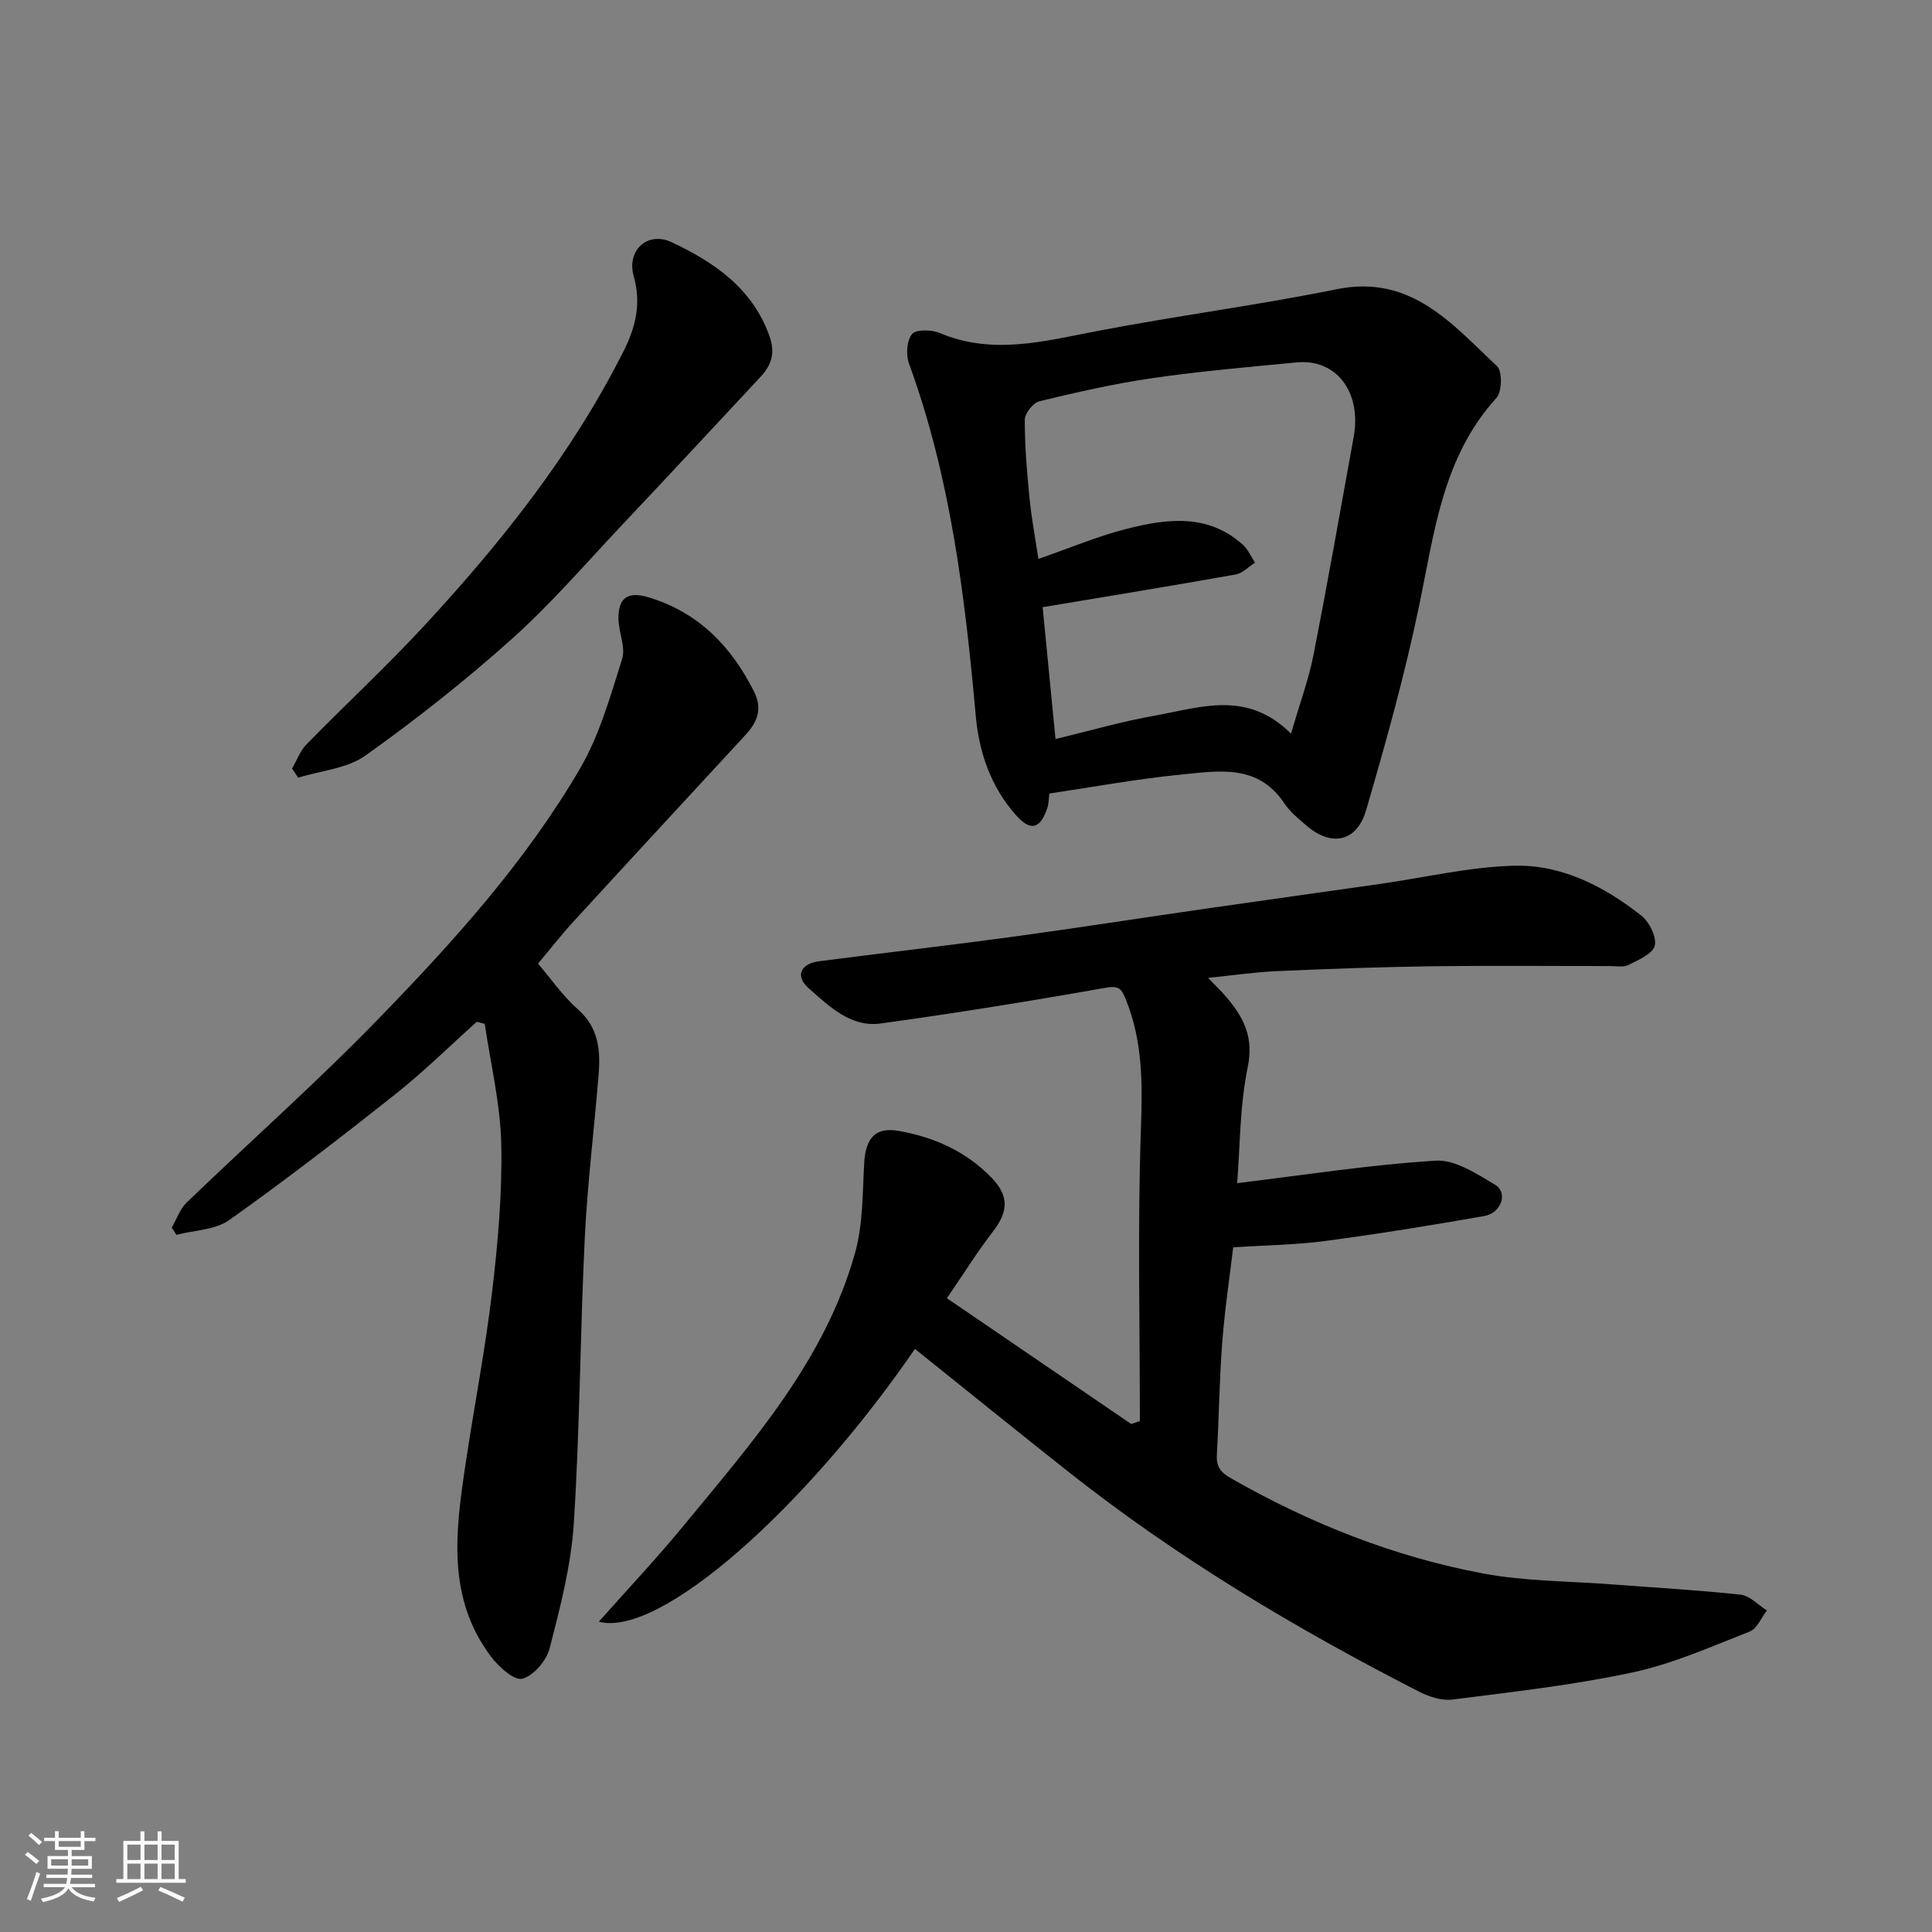
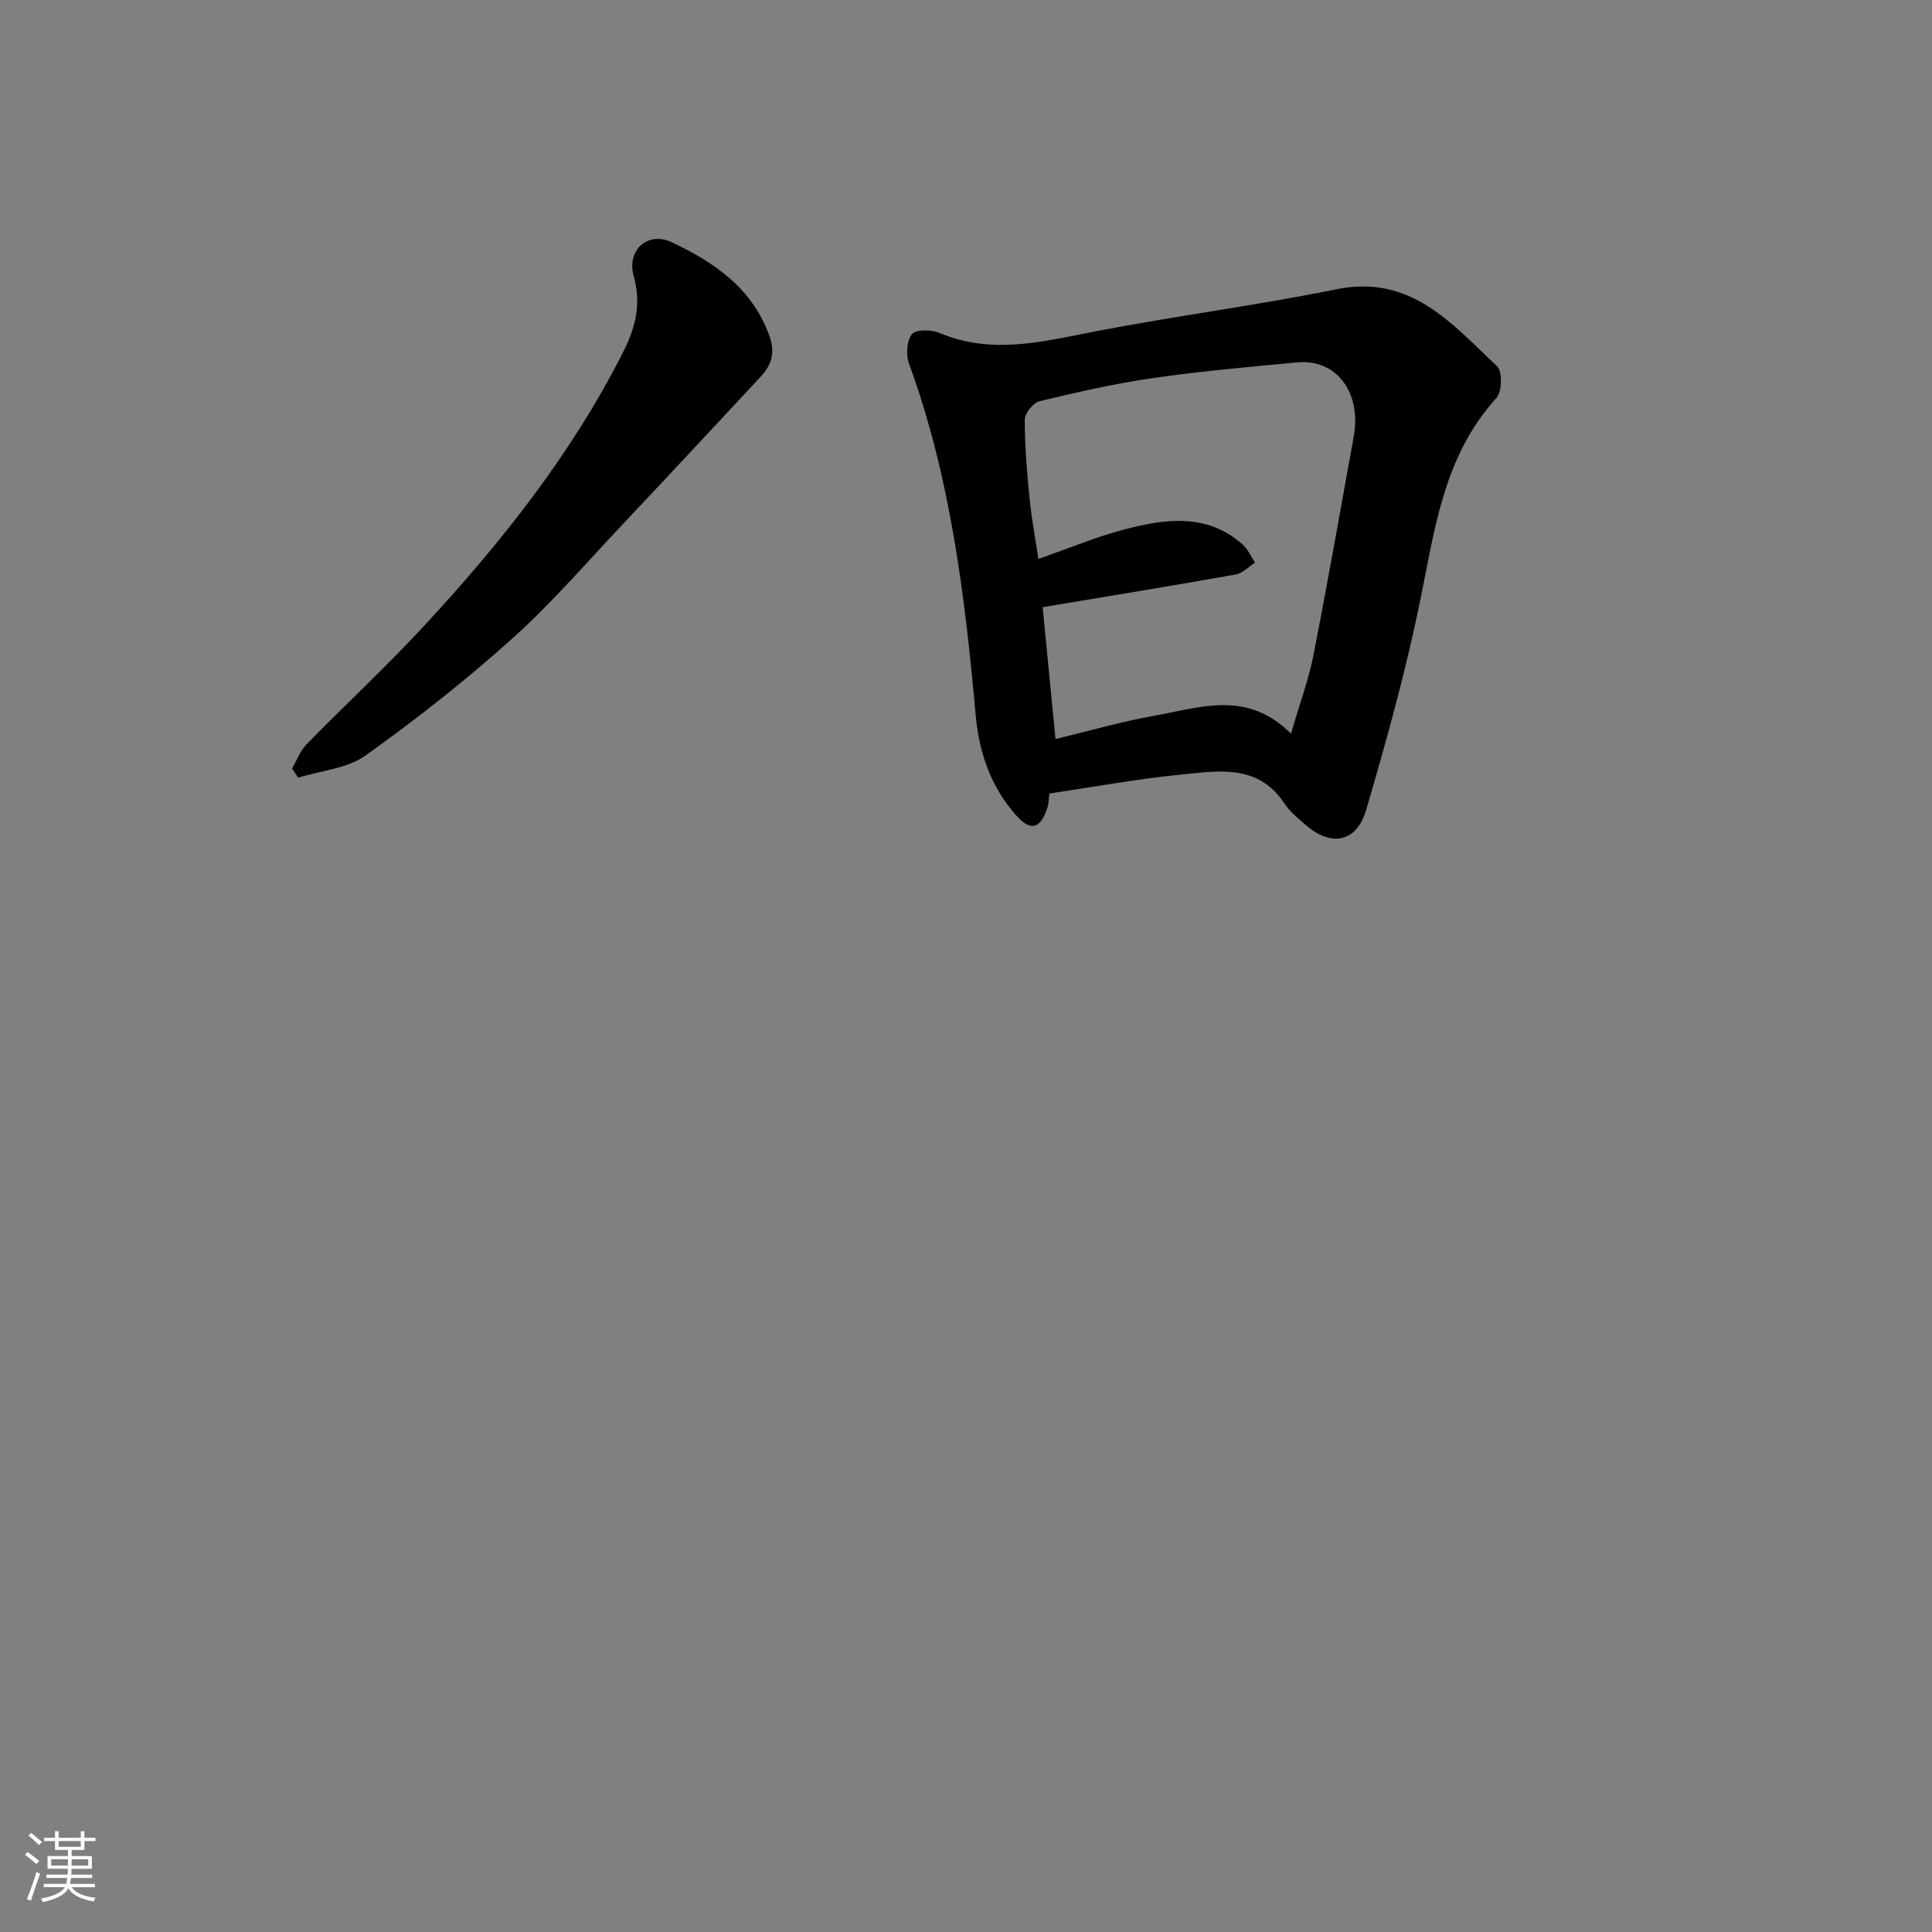
<svg xmlns="http://www.w3.org/2000/svg" enable-background="new 0 0 400 400" viewBox="0 0 400 400">
  <rect x="0" y="0" width="400" height="400" fill="#808080" stroke="none" />
  <path d="m5.17 384 .55-.58c.85.61 1.65 1.24 2.4 1.87l-.59.64c-.83-.73-1.62-1.38-2.36-1.93m1.22 9.53-.82-.34c.71-1.76 1.37-3.64 1.98-5.63.24.13.5.25.76.36-.6 1.67-1.24 3.54-1.92 5.61m-.5-13.5.57-.54c.56.44 1.31 1.06 2.26 1.87l-.64.64c-.68-.66-1.41-1.32-2.19-1.97m3.25.46h2.24v-1.36h.77v1.36h4.57v-1.36h.76v1.36h2.28v.69h-2.28v1.84h-2.64v1.26h4.18v2.64h-4.21c0 .45-.02.86-.05 1.21h4.32v.69h-4.38c-.04.34-.1.75-.19 1.22h5.15v.69h-4.82c.87 1.19 2.51 1.92 4.93 2.19-.17.31-.3.57-.37.76-2.77-.49-4.52-1.41-5.26-2.76-.56 1.26-2.3 2.23-5.24 2.9-.12-.24-.26-.48-.43-.72 2.73-.55 4.38-1.34 4.96-2.38h-4.38v-.69h4.65c.1-.38.17-.79.21-1.22h-4.32v-.69h4.4c.03-.34.05-.75.05-1.21h-4.2v-2.64h4.23v-1.26h-2.69v-1.84h-2.24zm1.46 4.46v1.29h3.45c.01-.4.02-.57.01-.53v-.32-.45h-3.46zm1.55-2.59h4.57v-1.19h-4.57zm6.11 2.59h-3.42v.77c-.01.19-.01.37-.02.53h3.44z" fill="#fafafa" />
-   <path d="m32.63 379.16h.82v1.98h3.54v7.89h1.46v.78h-14.37v-.78h1.46v-7.89h3.54v-1.98h.82v1.98h2.73zm-3.49 11.48.5.73c-1.61.82-3.28 1.63-5 2.41-.13-.27-.28-.55-.44-.82 1.75-.72 3.4-1.49 4.94-2.32m-2.78-5.55h2.73v-3.18h-2.73zm0 3.95h2.73v-3.2h-2.73zm3.54-3.95h2.73v-3.18h-2.73zm0 3.95h2.73v-3.2h-2.73zm7.89 4.68c-1.84-.92-3.51-1.7-5.02-2.32l.45-.73c1.89.8 3.57 1.55 5.04 2.23zm-1.62-11.81h-2.73v3.18h2.73zm-2.73 7.13h2.73v-3.2h-2.73z" fill="#fafafa" />
  <g fill="#000001">
-     <path d="m196.04 268.78c13.22 9.02 25.7 17.54 38.17 26.05.6-.21 1.19-.41 1.79-.62 0-20.21-.49-40.44.22-60.62.32-9.13.39-17.83-3.04-26.43-.99-2.49-1.44-3.16-4.4-2.63-15.43 2.73-30.9 5.23-46.43 7.37-6.24.86-10.73-3.6-14.96-7.33-2.82-2.48-1.62-5.06 2.16-5.55 13.31-1.72 26.65-3.24 39.95-5.05 13.44-1.83 26.85-3.93 40.27-5.86 11.98-1.73 23.97-3.39 35.95-5.1 9.22-1.32 18.42-3.51 27.67-3.77 9.88-.28 18.7 4.23 26.4 10.31 1.67 1.32 3.24 4.43 2.81 6.24-.4 1.69-3.4 2.96-5.46 4-1.08.54-2.61.21-3.94.22-12.16.01-24.33-.12-36.49.04-10.77.15-21.54.53-32.3 1.01-4.76.21-9.51.92-14.29 1.4 1.22 1.28 2.7 2.67 3.99 4.21 3.43 4.11 5.48 8.15 4.23 14.21-1.68 8.1-1.59 16.57-2.2 24.08 13.86-1.68 27.44-3.81 41.09-4.66 4.02-.25 8.5 2.72 12.31 4.99 2.73 1.63 1.32 5.85-2.26 6.48-10.93 1.92-21.9 3.7-32.9 5.16-6.12.81-12.34.88-19.06 1.31-.69 5.83-1.73 12.73-2.27 19.68-.6 7.75-.67 15.53-1.11 23.29-.14 2.45.75 3.61 2.95 4.87 16.42 9.36 33.8 16.27 52.34 19.72 8.53 1.59 17.37 1.54 26.07 2.2 9.03.69 18.08 1.19 27.08 2.16 1.91.21 3.63 2.14 5.44 3.27-1.17 1.5-2.04 3.77-3.56 4.36-7.97 3.12-15.92 6.68-24.22 8.46-12.27 2.63-24.82 4.03-37.29 5.62-2.24.29-4.9-.58-6.99-1.65-25.48-13.04-49.98-27.66-72.49-45.45-10.67-8.43-21.23-16.99-31.84-25.49-22.63 32.93-52.75 59.82-65.45 56.48 6-6.78 12.06-13.19 17.64-19.99 14.21-17.28 29.22-34.19 35.42-56.41 1.65-5.9 1.53-12.33 1.88-18.53.29-5.15 2.28-7.53 7.07-6.7 7.35 1.27 14.02 4.24 19.3 9.7 3.69 3.81 3.47 7.07.24 11.21-3.16 4.1-5.91 8.54-9.49 13.74z" />
    <path d="m217.26 164.29c-.14 1.07-.12 2.08-.42 2.98-1.46 4.39-3.46 4.94-6.54 1.45-5.13-5.82-7.59-12.86-8.28-20.52-2.23-24.76-5.21-49.36-13.82-72.92-.66-1.81-.48-4.75.62-6.1.82-1.01 4.03-.95 5.7-.25 10.98 4.64 21.67 1.71 32.57-.38 16.5-3.17 33.2-5.33 49.66-8.67 15.4-3.13 23.88 7.21 33.2 15.94 1.12 1.05 1.04 5.29-.12 6.56-11.13 12.22-12.83 27.69-15.98 42.87-2.96 14.3-6.9 28.42-11 42.45-1.95 6.67-7.19 7.68-12.4 3.2-1.64-1.41-3.39-2.84-4.56-4.6-5.45-8.21-13.66-6.69-21.37-5.93-8.95.87-17.81 2.52-27.26 3.92zm50.03-12.39c1.83-6.32 3.65-11.2 4.64-16.24 2.95-15.04 5.61-30.14 8.34-45.23 1.66-9.21-3.57-16.18-11.77-15.4-9.97.95-19.95 1.82-29.85 3.25-7.88 1.14-15.68 2.92-23.43 4.79-1.3.31-3.05 2.51-3.05 3.85-.01 5.43.45 10.87.99 16.29.43 4.27 1.23 8.5 1.83 12.51 6.51-2.26 12.22-4.68 18.16-6.2 8.36-2.14 16.88-3.27 24.15 3.24 1.09.97 1.71 2.47 2.54 3.73-1.33.84-2.57 2.19-4 2.45-13.15 2.34-26.33 4.49-39.97 6.77.88 9 1.76 18.04 2.66 27.29 7.04-1.68 13.77-3.64 20.64-4.85 9.32-1.65 18.99-5.36 28.12 3.75z" />
-     <path d="m98.7 211.56c-5.6 5.02-10.97 10.33-16.85 14.99-11.27 8.93-22.67 17.73-34.4 26.06-2.9 2.06-7.25 2.09-10.93 3.05-.32-.5-.64-1-.96-1.5 1.01-1.75 1.69-3.85 3.09-5.19 13.13-12.65 26.81-24.76 39.51-37.83 15.56-16.01 30.62-32.64 41.94-52.04 4.03-6.91 6.26-14.94 8.7-22.65.77-2.42-.69-5.47-.75-8.23-.09-4.49 1.93-5.85 6.24-4.55 10.31 3.12 17.1 10.11 21.82 19.51 1.78 3.55.72 6.29-1.71 8.92-11.89 12.88-23.79 25.74-35.63 38.66-2.56 2.79-4.89 5.79-7.38 8.75 2.65 3.09 5.09 6.66 8.24 9.44 4.3 3.79 4.72 8.47 4.31 13.49-.91 11.3-2.32 22.57-2.87 33.89-.96 19.68-1.01 39.42-2.27 59.08-.56 8.69-2.81 17.34-4.99 25.82-.66 2.56-3.34 5.74-5.68 6.33-1.71.43-4.92-2.5-6.52-4.64-9.14-12.17-7.29-25.96-5.24-39.67 1.78-11.95 4.1-23.83 5.52-35.82 1.2-10.13 2.11-20.4 1.89-30.57-.18-8.32-2.21-16.59-3.42-24.89-.55-.12-1.11-.27-1.66-.41z" />
    <path d="m60.47 159.11c.98-1.68 1.66-3.64 2.98-4.99 8.03-8.21 16.47-16.03 24.27-24.45 16.05-17.33 30.69-35.72 41.39-56.98 2.53-5.03 3.68-9.86 2.09-15.53-1.52-5.41 2.95-9.34 7.87-7.01 8.84 4.18 16.7 9.51 20.25 19.46 1.26 3.54.35 6.05-1.92 8.48-9.52 10.21-19.02 20.44-28.6 30.59-7.51 7.96-14.68 16.3-22.8 23.58-9.61 8.62-19.81 16.66-30.32 24.16-3.8 2.71-9.25 3.13-13.95 4.59-.42-.64-.84-1.27-1.26-1.9z" />
  </g>
</svg>